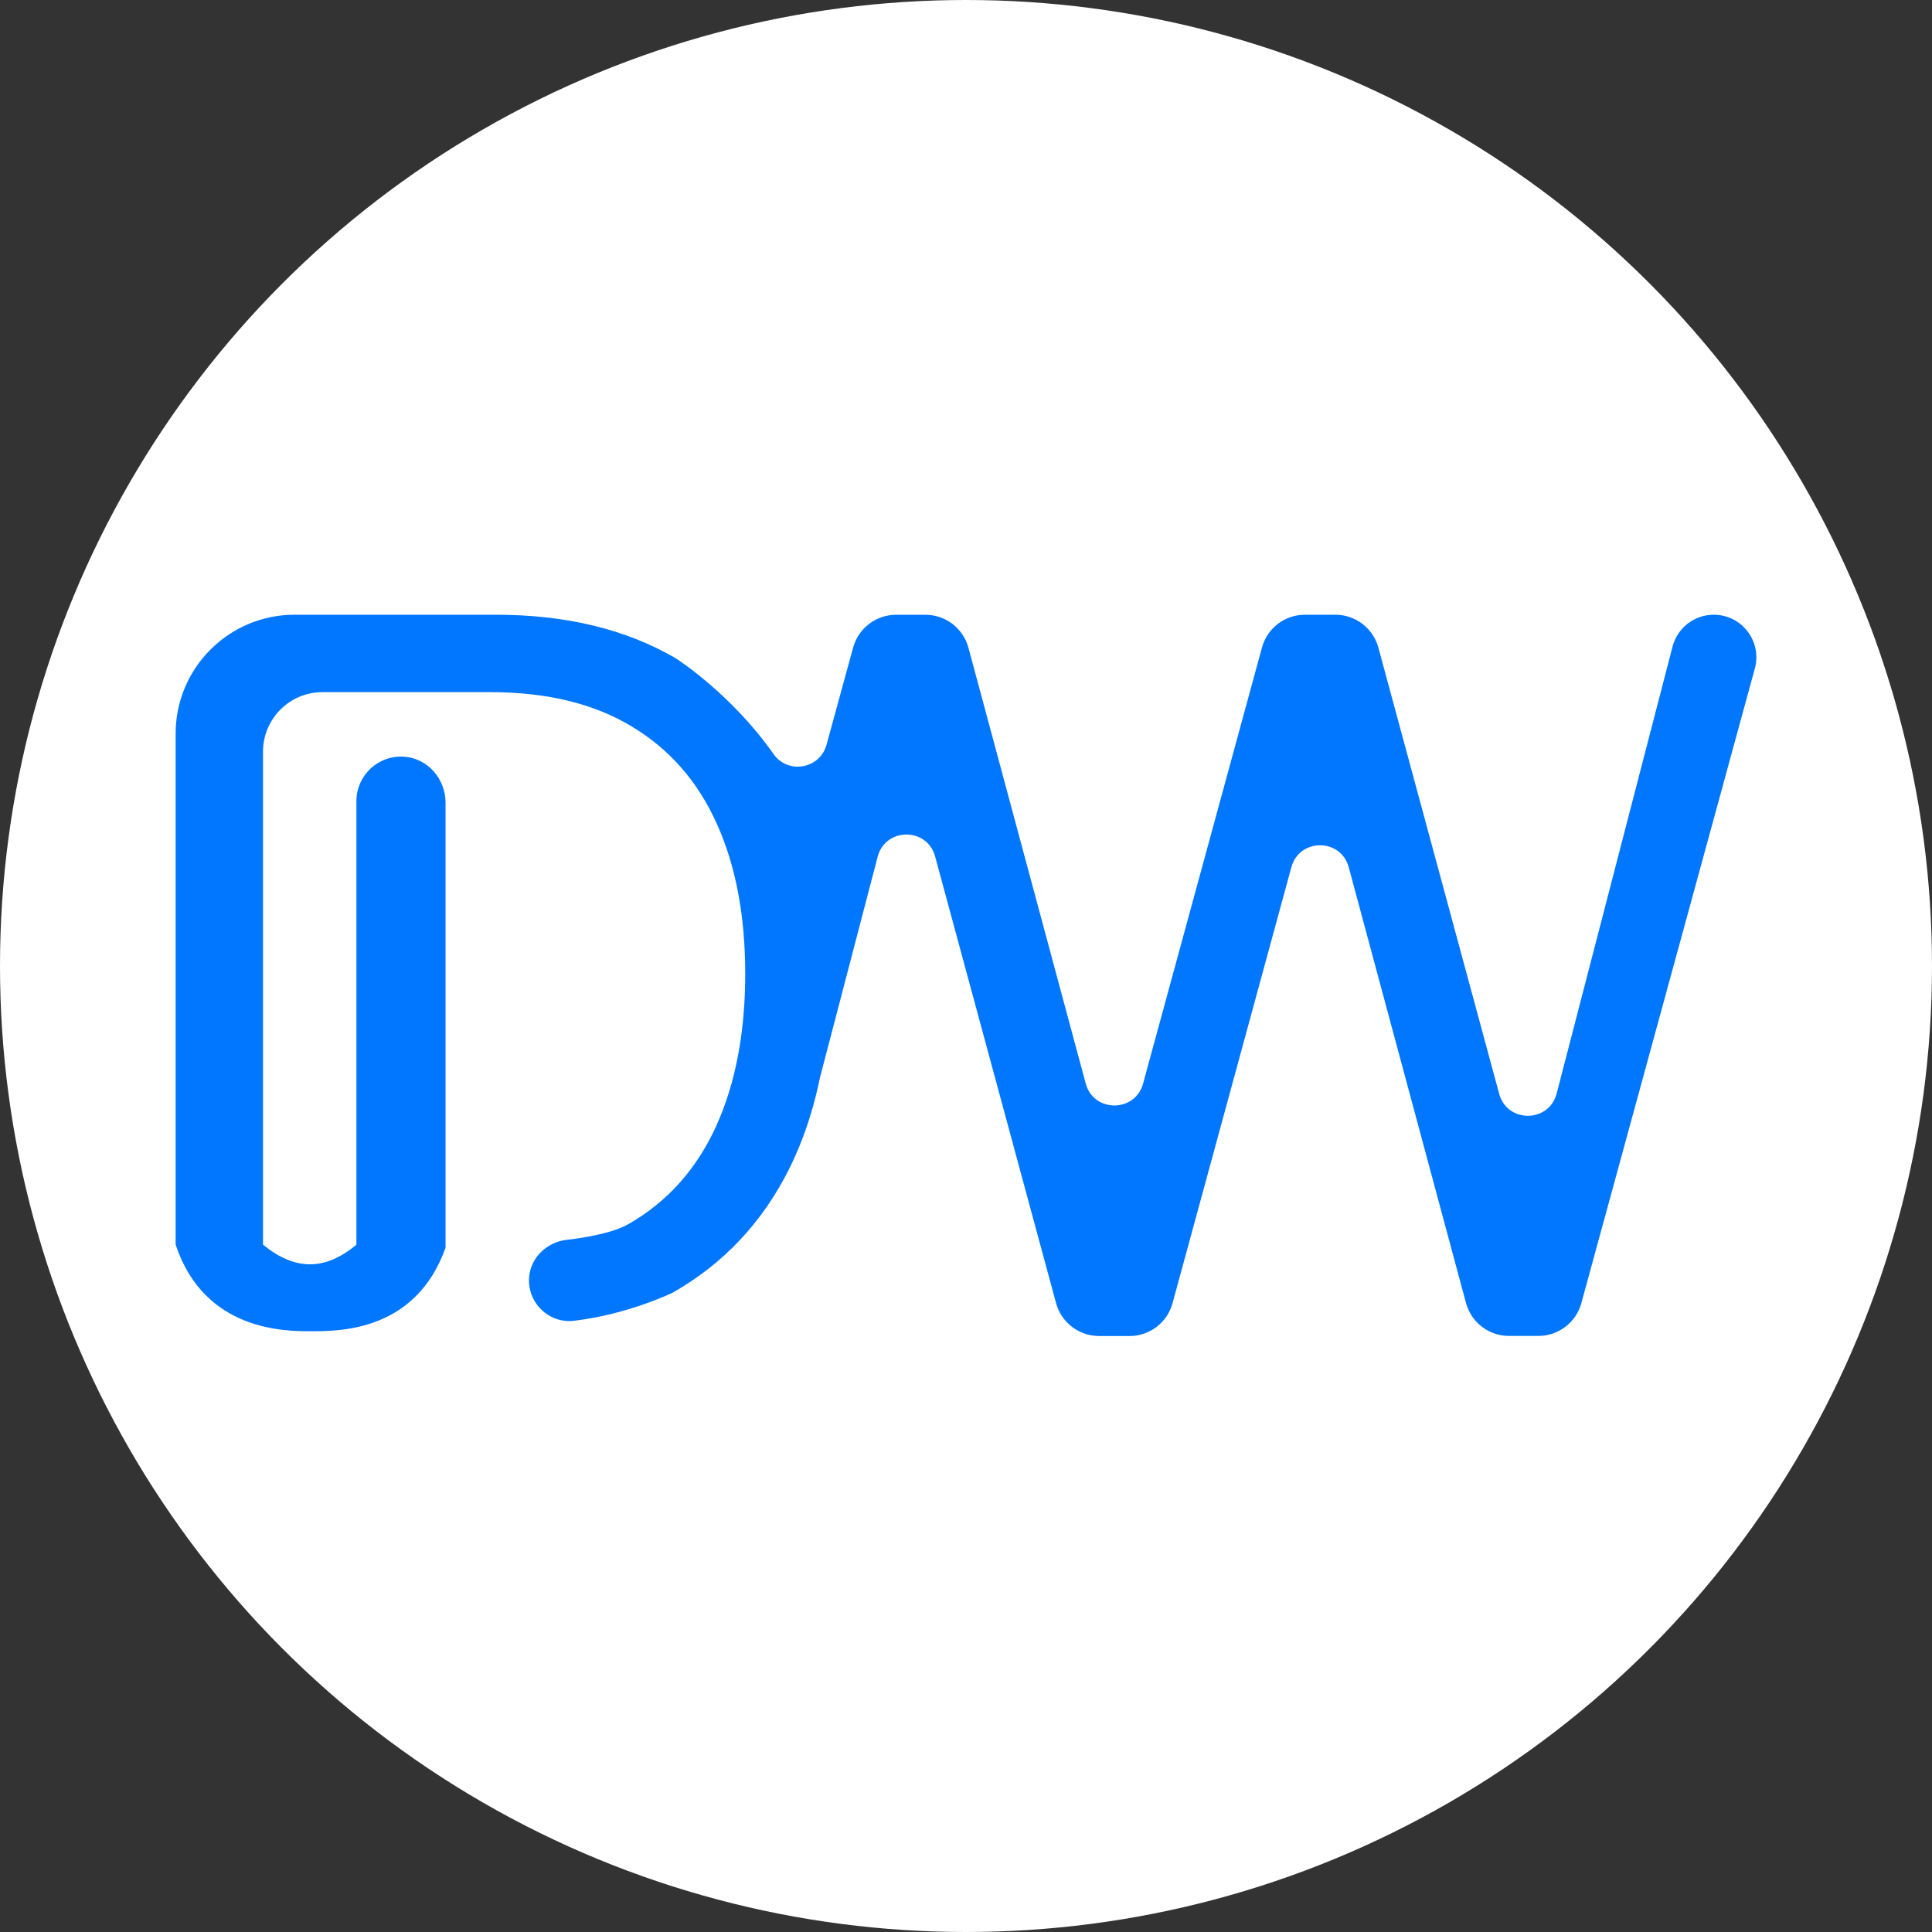
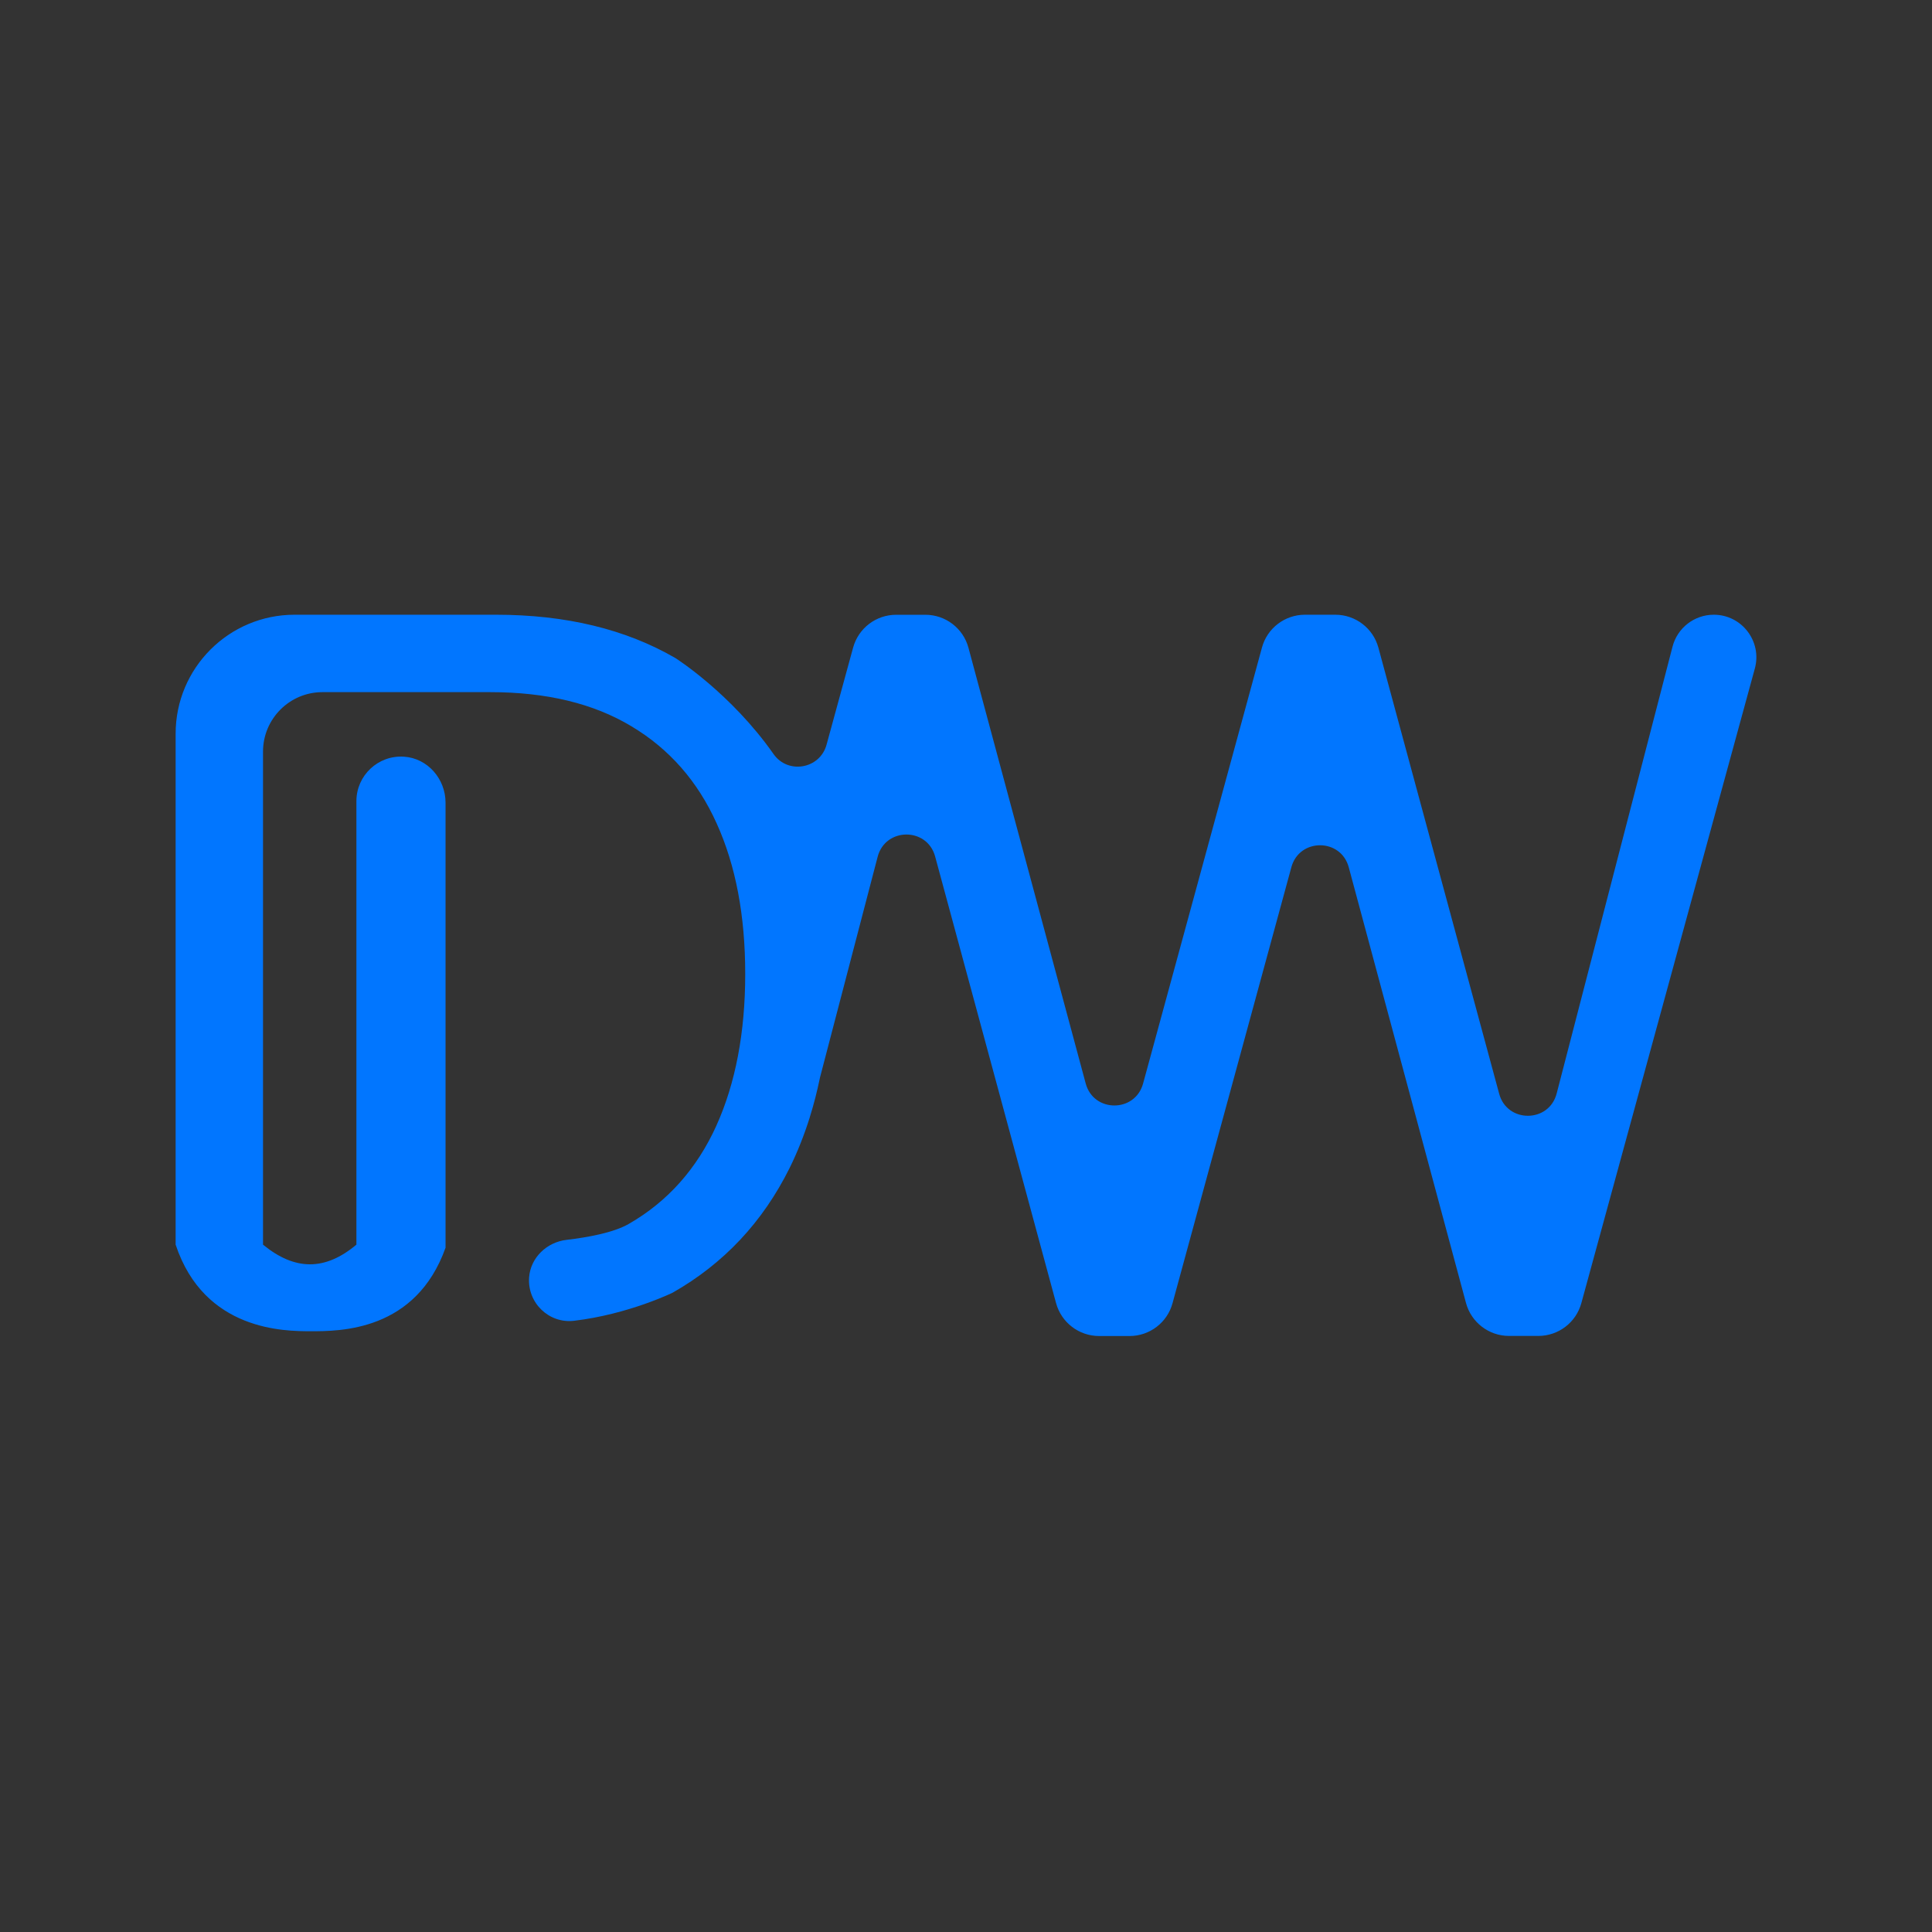
<svg xmlns="http://www.w3.org/2000/svg" width="44" height="44" viewBox="0 0 44 44" fill="none">
  <rect x="0" y="0" width="44" height="44" fill="#333333" stroke="none" />
-   <circle cx="22" cy="22" r="22" fill="white" />
  <path d="M5.99 28.346V17.118C5.99 16.37 6.596 15.763 7.344 15.763H11.164C12.447 15.763 13.52 16.022 14.381 16.541C15.242 17.055 15.89 17.793 16.322 18.754C16.756 19.711 16.972 20.853 16.972 22.18C16.972 23.508 16.752 24.67 16.314 25.638V25.639C15.875 26.606 15.215 27.361 14.316 27.876C13.971 28.073 13.389 28.18 12.901 28.237C12.453 28.29 12.084 28.641 12.05 29.09C12.007 29.673 12.503 30.147 13.072 30.08C14.312 29.933 15.319 29.44 15.319 29.44C16.485 28.777 17.372 27.83 17.983 26.6C18.163 26.235 18.316 25.848 18.444 25.441L18.447 25.428C18.535 25.148 18.608 24.859 18.671 24.558L18.674 24.542L19.988 19.512C20.164 18.84 21.116 18.836 21.297 19.506L24.051 29.677C24.171 30.12 24.573 30.427 25.032 30.427H25.725C26.183 30.427 26.585 30.12 26.704 29.678L29.41 19.75C29.591 19.083 30.538 19.084 30.717 19.752L33.387 29.674C33.506 30.117 33.909 30.425 34.367 30.425H35.034C35.492 30.425 35.893 30.12 36.014 29.678L39.965 15.226C40.134 14.608 39.669 14 39.03 14C38.588 14 38.202 14.299 38.091 14.726L35.452 24.904C35.278 25.577 34.324 25.581 34.143 24.911L31.392 14.75C31.272 14.307 30.87 14 30.411 14H29.719C29.261 14 28.859 14.307 28.74 14.749L26.033 24.677C25.851 25.344 24.905 25.343 24.726 24.675L22.056 14.753C21.937 14.309 21.534 14.001 21.075 14.001H20.409C19.951 14.001 19.55 14.307 19.429 14.749L18.824 16.961C18.673 17.513 17.945 17.641 17.617 17.173C16.645 15.786 15.382 14.987 15.382 14.987C14.248 14.329 12.885 14 11.292 14H6.709C5.214 14 4 15.213 4 16.709V28.346C4.655 30.318 6.492 30.316 7.062 30.318C7.749 30.32 9.468 30.318 10.147 28.416V18.28C10.147 17.739 9.739 17.267 9.2 17.233C8.609 17.194 8.117 17.663 8.117 18.245V28.346C7.405 28.943 6.718 28.943 5.99 28.346Z" fill="#0176FF" />
</svg>